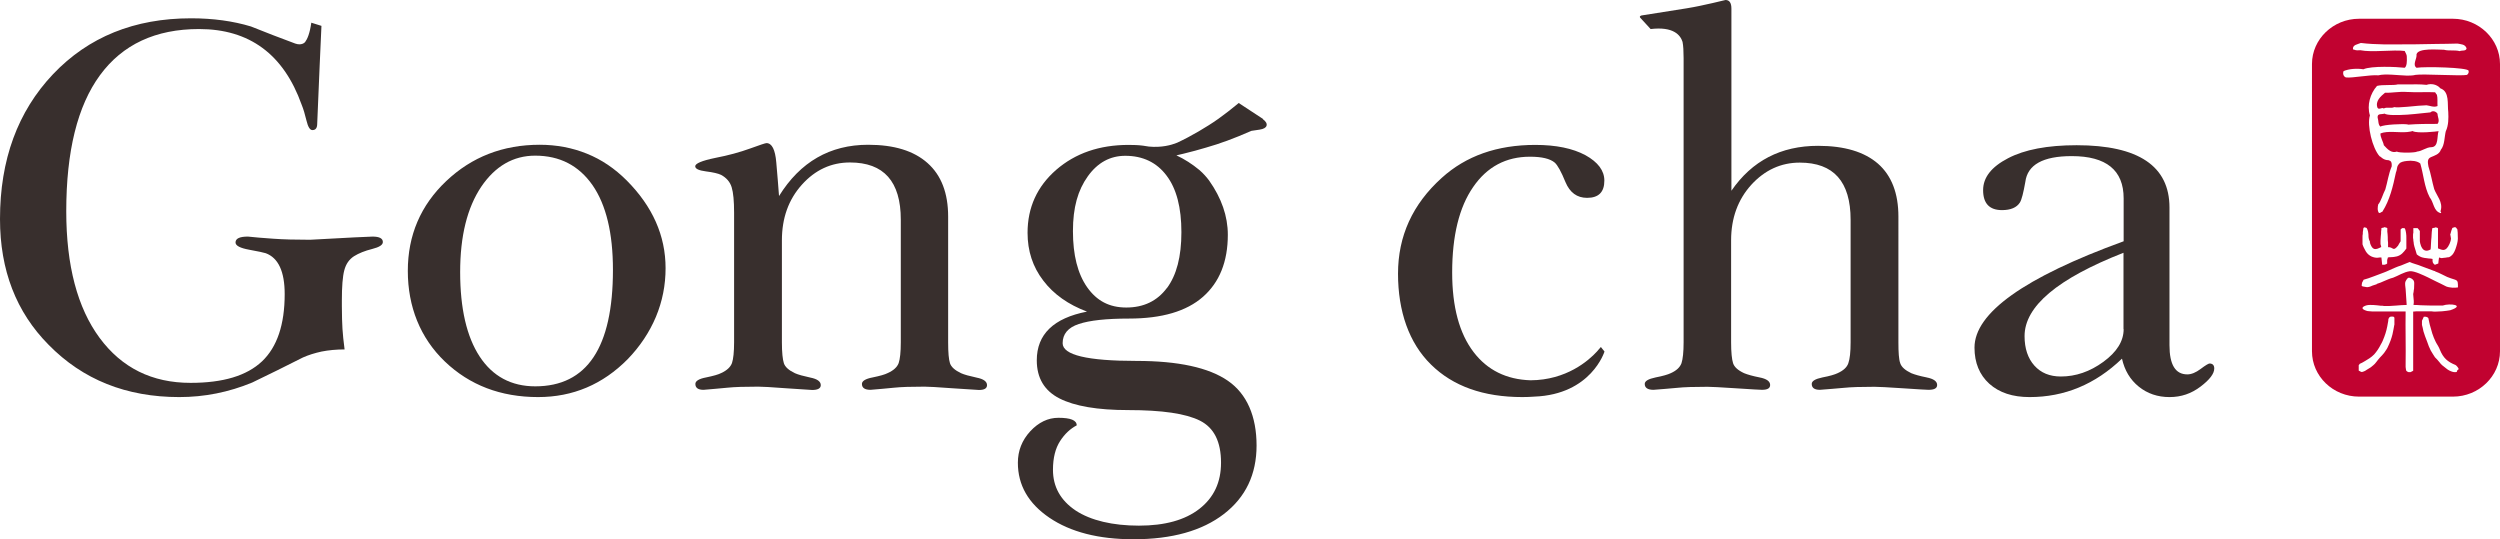
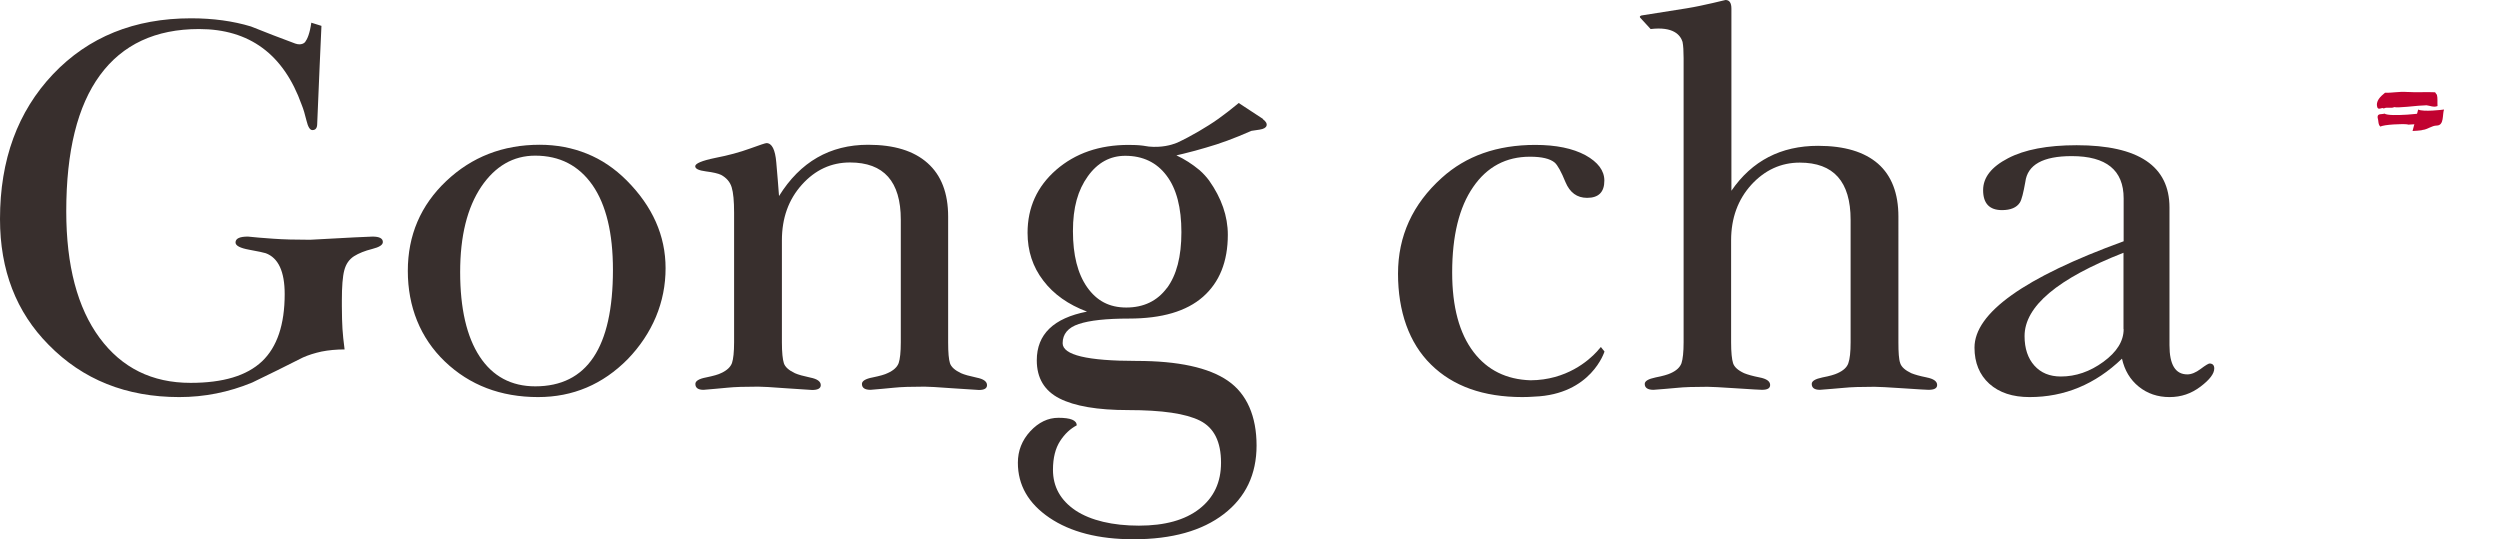
<svg xmlns="http://www.w3.org/2000/svg" id="_レイヤー_2" viewBox="0 0 165.27 35.64">
  <defs>
    <style>.cls-1{fill:#c10230;fill-rule:evenodd;}.cls-2{fill:#382f2d;}</style>
  </defs>
  <g id="_フッター">
    <g>
      <path class="cls-2" d="M38.8,10.16c-.96-.39-2.01-.59-3.12-.59-2.43,0-4.49,.8-6.18,2.4-1.69,1.6-2.54,3.58-2.54,5.94s.82,4.43,2.45,5.99c1.63,1.56,3.69,2.35,6.16,2.35,2.31,0,4.28-.84,5.93-2.51,.81-.84,1.43-1.77,1.86-2.79,.43-1.03,.64-2.1,.64-3.22,0-2.15-.86-4.08-2.57-5.8-.79-.79-1.66-1.38-2.63-1.77Zm-3.41,15.38c-1.59,0-2.82-.66-3.68-1.97-.86-1.31-1.29-3.18-1.29-5.58s.47-4.26,1.39-5.64c.93-1.37,2.12-2.06,3.57-2.06,1.62,0,2.88,.65,3.79,1.95,.9,1.3,1.35,3.17,1.35,5.6,0,5.13-1.71,7.7-5.14,7.7Z" />
      <path class="cls-2" d="M64.55,24.96c-.46-.1-.8-.19-1.02-.29-.4-.19-.65-.41-.73-.66-.08-.25-.12-.71-.12-1.37V14.32c0-1.55-.45-2.73-1.36-3.54-.91-.81-2.21-1.21-3.93-1.21-2.52,0-4.49,1.13-5.89,3.39-.05-.62-.1-1.36-.18-2.21-.07-.86-.29-1.29-.65-1.29-.07,0-.43,.12-1.09,.36-.66,.24-1.42,.45-2.3,.62-.88,.18-1.32,.37-1.32,.55,0,.17,.24,.28,.71,.34,.48,.06,.81,.14,1,.23,.35,.19,.59,.46,.7,.82,.11,.36,.16,.92,.16,1.68v8.57c0,.64-.05,1.1-.14,1.37-.1,.27-.34,.49-.71,.66-.19,.1-.52,.19-1,.29-.48,.09-.71,.24-.71,.43,0,.26,.18,.39,.54,.39,.57-.05,1.09-.09,1.57-.14,.48-.05,1.16-.07,2.04-.07,.24,0,.87,.03,1.89,.11,1.02,.07,1.58,.11,1.68,.11,.38,0,.57-.11,.57-.32,0-.24-.23-.41-.69-.5-.46-.1-.8-.19-1.02-.29-.4-.19-.65-.41-.73-.66-.08-.25-.13-.71-.13-1.37v-6.75c0-1.48,.44-2.7,1.32-3.68,.88-.98,1.94-1.47,3.18-1.47,2.24,0,3.36,1.26,3.36,3.78v8.11c0,.64-.05,1.1-.14,1.37-.1,.27-.34,.49-.72,.66-.19,.1-.52,.19-1,.29-.48,.09-.71,.24-.71,.43,0,.26,.19,.39,.57,.39,.57-.05,1.09-.09,1.55-.14,.47-.05,1.14-.07,2.02-.07,.21,0,.84,.03,1.89,.11,1.05,.07,1.62,.11,1.71,.11,.36,0,.53-.11,.53-.32,0-.24-.23-.41-.7-.5Z" />
      <path class="cls-2" d="M146.07,24.03c-.07,0-.27,.12-.59,.36-.32,.24-.61,.36-.88,.36-.79,0-1.18-.64-1.18-1.93V13.72c0-2.74-2.05-4.12-6.14-4.12-1.93,0-3.44,.29-4.53,.86-1.1,.57-1.65,1.27-1.65,2.11,0,.88,.42,1.32,1.25,1.32,.57,0,.97-.17,1.18-.5,.12-.19,.23-.64,.36-1.36,.14-1.14,1.17-1.71,3.07-1.71,2.28,0,3.43,.93,3.43,2.79v2.84c-6.57,2.39-9.86,4.74-9.86,7.03,0,1,.33,1.8,.98,2.39,.66,.59,1.54,.88,2.66,.88,2.31,0,4.34-.84,6.11-2.54,.17,.77,.54,1.39,1.11,1.85,.57,.46,1.25,.69,2.03,.69s1.44-.23,2.05-.69c.61-.46,.91-.86,.91-1.2,0-.22-.11-.33-.32-.33Zm-5.68-2.27c0,.79-.45,1.51-1.34,2.16-.89,.65-1.83,.97-2.81,.97-.74,0-1.32-.24-1.75-.72-.43-.48-.65-1.13-.65-1.95,0-1.97,2.18-3.8,6.54-5.51v5.04Z" />
      <path class="cls-2" d="M83.49,7.86l-1.6-1.05c-.47,.39-.92,.74-1.34,1.04-.42,.3-.86,.57-1.3,.83-.46,.27-.93,.52-1.42,.75-.02,0-.03,.01-.05,.02-.35,.14-.99,.32-1.83,.24-.12-.02-.26-.04-.39-.06,0,0,0,0,0,0h0c-.31-.04-.63-.05-.95-.05-1.93,0-3.52,.55-4.79,1.65-1.26,1.1-1.89,2.49-1.89,4.16,0,1.2,.34,2.25,1.04,3.16,.69,.91,1.66,1.59,2.89,2.05-2.21,.43-3.32,1.5-3.32,3.22,0,1.17,.5,2.01,1.5,2.52,1,.51,2.51,.77,4.54,.77,2.24,0,3.82,.23,4.75,.7,.93,.47,1.39,1.39,1.39,2.78,0,1.29-.47,2.3-1.43,3.05-.95,.74-2.28,1.11-4,1.11s-3.18-.34-4.18-1c-1-.67-1.5-1.57-1.5-2.69,0-.79,.16-1.42,.47-1.9,.31-.48,.68-.82,1.1-1.04,0-.34-.41-.5-1.21-.5-.69,0-1.31,.3-1.86,.89-.55,.6-.82,1.29-.82,2.08,0,1.48,.69,2.69,2.09,3.64,1.39,.94,3.24,1.42,5.55,1.42,2.55,0,4.54-.56,5.98-1.67,1.44-1.11,2.16-2.62,2.16-4.53s-.63-3.41-1.9-4.28c-1.26-.87-3.28-1.31-6.03-1.31-3.26,0-4.89-.39-4.89-1.17,0-.61,.36-1.04,1.07-1.27,.71-.24,1.82-.36,3.32-.36,2.17,0,3.8-.48,4.89-1.44,1.09-.96,1.64-2.33,1.64-4.1,0-1.23-.42-2.43-1.24-3.59-.16-.21-.37-.46-.64-.69h0c-.47-.39-.98-.72-1.52-.97,.17-.04,.32-.07,.47-.11,.53-.13,1.02-.26,1.48-.4,.47-.13,.94-.29,1.41-.46,.47-.17,1-.39,1.6-.65l.54-.08c.27-.04,.42-.13,.46-.26,.04-.14-.04-.28-.24-.43Zm-6.35,11.18c-.64,.86-1.54,1.29-2.68,1.29s-1.96-.45-2.59-1.34c-.63-.9-.94-2.13-.94-3.71s.33-2.71,.98-3.62c.65-.91,1.48-1.36,2.48-1.36,1.16,0,2.08,.44,2.73,1.31,.66,.87,.98,2.12,.98,3.74s-.32,2.84-.96,3.7Z" />
      <path class="cls-2" d="M105.68,23.11s-.07,.08-.11,.13c-.55,.6-2.02,1.89-4.39,1.9-1.59-.05-2.85-.67-3.76-1.86-.95-1.24-1.42-3-1.42-5.26,0-2.43,.46-4.32,1.39-5.66,.92-1.34,2.18-2,3.75-2,.79,0,1.33,.13,1.64,.39,.19,.17,.43,.6,.71,1.29,.29,.69,.76,1.04,1.43,1.04,.76,0,1.14-.38,1.14-1.14,0-.66-.42-1.22-1.25-1.68-.84-.45-1.94-.68-3.32-.68-2.52,0-4.58,.73-6.18,2.18-1.93,1.74-2.89,3.85-2.89,6.33s.72,4.58,2.18,6.01c1.45,1.43,3.46,2.15,6.04,2.15,.27,0,.53-.01,.79-.03h0c3.77-.14,4.64-2.98,4.64-2.98l-.24-.3c-.05,.06-.09,.11-.14,.16Z" />
      <path class="cls-2" d="M127.37,24.95c-.46-.09-.8-.19-1.02-.28-.4-.19-.65-.41-.73-.66-.09-.25-.12-.71-.12-1.38V14.32c0-1.54-.45-2.71-1.35-3.5-.9-.78-2.21-1.18-3.96-1.18-2.46,0-4.37,.99-5.73,2.97V.57c0-.38-.13-.57-.39-.57-.57,.14-1.14,.27-1.71,.39-.25,.05-.54,.11-.86,.16l-2.97,.47s-.2,.04-.09,.16l.68,.74c1.51-.18,1.97,.4,2.11,.85,.05,.26,.07,.61,.07,1.07V22.63c0,.64-.05,1.1-.14,1.38-.1,.27-.33,.49-.71,.66-.19,.09-.53,.19-1,.28-.48,.1-.72,.24-.72,.43,0,.26,.2,.39,.58,.39,.57-.04,1.09-.09,1.55-.13,.47-.05,1.14-.07,2.02-.07,.22,0,.85,.03,1.89,.1,1.05,.07,1.62,.1,1.71,.1,.36,0,.54-.1,.54-.32,0-.24-.23-.41-.7-.5-.46-.09-.8-.19-1.02-.28-.41-.19-.65-.41-.73-.66-.08-.25-.13-.71-.13-1.38v-6.74c0-1.47,.45-2.7,1.34-3.68,.89-.97,1.96-1.46,3.2-1.46,2.24,0,3.36,1.26,3.36,3.78v8.1c0,.64-.05,1.1-.15,1.38-.09,.27-.33,.49-.71,.66-.19,.09-.52,.19-1,.28-.48,.1-.71,.24-.71,.43,0,.26,.18,.39,.54,.39,.57-.04,1.09-.09,1.57-.13,.48-.05,1.15-.07,2.04-.07,.24,0,.87,.03,1.9,.1,1.02,.07,1.58,.1,1.67,.1,.38,0,.57-.1,.57-.32,0-.24-.23-.41-.7-.5Z" />
      <path class="cls-2" d="M24.64,15.64c-.22,0-1.6,.07-4.14,.21-.95,0-1.77-.02-2.45-.07-.68-.05-1.23-.09-1.66-.14-.55,0-.82,.13-.82,.39,0,.21,.3,.37,.91,.48,.61,.11,.97,.19,1.09,.23,.83,.31,1.25,1.21,1.25,2.7,0,2.02-.5,3.5-1.5,4.45-1.01,.95-2.57,1.42-4.72,1.42-2.55,0-4.55-.99-6.02-2.98-1.46-1.98-2.2-4.77-2.2-8.36,0-3.97,.74-6.97,2.23-9,1.49-2.03,3.67-3.05,6.55-3.05,3.33,0,5.59,1.67,6.78,5,.12,.29,.22,.64,.32,1.05,.1,.42,.23,.63,.39,.63,.22,0,.32-.14,.32-.43l.16-3.79h0l.12-2.67-.67-.21c-.1,.71-.26,1.08-.41,1.28-.04,.05-.25,.24-.65,.1-.99-.37-1.97-.74-2.93-1.13-1.19-.36-2.51-.54-3.96-.54-3.74,0-6.78,1.23-9.12,3.69C1.17,7.37,0,10.56,0,14.48c0,3.38,1.07,6.15,3.21,8.31,2.26,2.31,5.14,3.46,8.64,3.46,1.67,0,3.27-.32,4.82-.96,1.12-.54,2.24-1.09,3.36-1.66,.36-.16,.77-.29,1.23-.39,.46-.09,.97-.14,1.52-.14-.07-.55-.12-1-.14-1.36-.02-.36-.04-.86-.04-1.5v-.39c0-.9,.05-1.57,.16-1.98,.11-.42,.32-.72,.64-.93,.32-.2,.72-.36,1.2-.48,.48-.12,.71-.27,.71-.46,0-.24-.23-.36-.68-.36Z" />
      <g>
        <path class="cls-1" d="M157.59,7.17c.24-.12,.48,.02,.69-.09,.09,.03,.45,.02,.85-.02,.5-.05,1.06-.1,1.28-.1,.22,.02,.48,.16,.73,.05-.02-.22,.02-.53-.04-.74-.05-.05-.08-.12-.12-.17-.57-.03-1.23,.02-1.82-.02h-.04c-.52-.04-1,.07-1.45,.05-.28,.23-.66,.55-.5,.99,.1,.17,.29-.05,.41,.05Z" />
-         <path class="cls-1" d="M159.49,8.66c-.1,.04-.22,.05-.36,.07-.57,.05-1.28-.1-1.76,.09-.03,.23,.19,.57,.22,.78,.24,.26,.5,.55,.87,.42,.05,.05,.36,.07,.67,.07s.62-.03,.66-.07c.34-.03,.6-.29,.95-.29,.49-.02,.35-.73,.47-1.06-.12,.02-1.38,.17-1.71,0Z" />
+         <path class="cls-1" d="M159.49,8.66s.62-.03,.66-.07c.34-.03,.6-.29,.95-.29,.49-.02,.35-.73,.47-1.06-.12,.02-1.38,.17-1.71,0Z" />
        <path class="cls-1" d="M160.67,7.43c-.12,0-.83,.1-1.54,.15-.66,.04-1.31,.05-1.5-.07-.16,.07-.48-.04-.45,.26,.07,.21,.02,.48,.19,.6,.22-.14,1.47-.19,1.76-.15,.04,0,.05,.02,.07,.02,.66-.05,1.28-.05,1.94-.05,.17-.21,0-.45,0-.67-.1-.16-.33-.23-.47-.09Z" />
-         <path class="cls-1" d="M162.16,1.24h-6.21c-1.71,0-3.11,1.35-3.11,2.99V23.22c0,1.66,1.4,3,3.11,3h6.21c1.71,0,3.11-1.35,3.11-3V4.23c0-1.64-1.4-2.99-3.11-2.99Zm-3.88,20.25c-.02,.16-.07,.36-.12,.62-.07,.28-.17,.55-.33,.88-.07,.14-.16,.24-.22,.34-.09,.1-.17,.21-.28,.31-.16,.17-.31,.42-.43,.5-.05,.04-.1,.09-.17,.14-.08,.05-.15,.1-.26,.16-.09,.07-.16,.1-.22,.12-.07,.03-.1,.03-.15,.03-.05-.02-.1-.05-.17-.09v-.36s.05-.05,.07-.09c.09-.03,.21-.1,.36-.19,.14-.08,.41-.24,.59-.43,.17-.19,.33-.43,.43-.64,.1-.16,.17-.33,.24-.52,.12-.31,.19-.62,.24-.93,.02-.09,.03-.16,.03-.23,0-.03,.02-.05,.04-.09,.02-.04,.03-.05,.07-.07,.04-.02,.05-.02,.07-.02h.14s.03,.02,.05,.03c.02,.02,.02,.03,.03,.05v.45Zm3.72-6.04c.02-.07,.03-.12,.05-.19,.02-.07,.05-.14,.07-.19,.02,0,.03-.02,.05-.02s.05-.02,.07-.02c.03-.02,.05-.02,.09,0,.02,0,.04,.02,.05,.04,.02,.02,.03,.05,.07,.09,.02,.12,.03,.28,.03,.48,.02,.19-.02,.41-.1,.66-.07,.24-.16,.43-.26,.54-.1,.1-.19,.17-.28,.17-.03,0-.08,0-.14,.02-.05,0-.12,.02-.19,.02-.07,.02-.12,.02-.17,0-.03,0-.07-.02-.1-.03-.02,.14-.04,.26-.05,.4l-.19,.07-.03,.02s-.07-.05-.1-.09c-.02-.02-.02-.03-.04-.07,0-.02-.02-.05-.02-.09v-.14c-.07-.02-.14-.03-.24-.03-.08-.02-.19-.02-.3-.04-.12-.02-.22-.05-.29-.09-.09-.05-.15-.09-.21-.14-.02-.07-.05-.14-.07-.23-.04-.1-.05-.19-.09-.29-.03-.1-.05-.21-.05-.28-.02-.07-.02-.14-.02-.17,0-.04-.02-.09-.02-.12v-.17c0-.07,0-.12,.02-.17v-.31h.28c.05,.05,.1,.12,.15,.19v.68s.02,.07,.02,.12c.14,.61,.47,.55,.69,.42,.02-.07,.02-.33,.03-.43,0-.12,.02-.24,.03-.38,0-.14,.02-.26,.02-.35,.02-.1,.02-.19,.03-.24,.02,0,.04-.02,.07-.02s.07-.02,.12-.02v-.02c.05,0,.09,0,.1,.02,.04,0,.07,.02,.09,.04v1.33c.26,.09,.5,.28,.76-.29,.05-.12,.09-.23,.1-.36-.02-.11-.03-.19-.05-.29Zm-.31-6.79c-.1,.38-.07,.93-.33,1.24-.1,.3-.41,.38-.66,.49-.28,.12-.19,.41-.16,.62,.16,.47,.24,1,.38,1.49,.17,.45,.59,.86,.43,1.42-.07,.07,.1,.12,0,.17-.48-.12-.45-.71-.73-1.05-.36-.69-.4-1.49-.62-2.23-.19-.17-.57-.21-.88-.17-.24,.02-.45,.09-.5,.17-.21,.21-.12,.33-.23,.59-.19,.9-.4,1.82-.9,2.6-.07,0-.12,.1-.22,.08-.12-.15-.09-.4-.05-.57,.19-.21,.31-.69,.47-.99,.14-.47,.21-1.02,.42-1.52,.02-.33-.07-.36-.21-.41-.36,0-.5-.24-.59-.26-.47-.52-.85-2.04-.64-2.7-.21-.67,.02-1.45,.47-1.95,.35-.1,1.11-.02,1.37-.1h.62c.42,0,.85-.02,1.28,.03,.33-.11,.69-.03,.92,.23,.62,.22,.45,1.04,.52,1.57,.02,.4,.02,.88-.16,1.26Zm-5.03,7.36c.17,.54,.36,.52,.76,.31-.02-.07-.03-.14-.05-.19v-.24c0-.09,.02-.19,.02-.29,.02-.12,.02-.22,.02-.31,.02-.09,.02-.17,.02-.22,.02,0,.04-.02,.07-.02,.02,0,.05-.02,.1-.02,0-.02,.02-.02,.02-.02,.03,0,.07,0,.09,.02,.05,0,.07,.02,.11,.04v.24c.02,.09,.02,.21,.03,.35,0,.13,0,.26,.02,.38v.29c.36-.02,.31,.33,.66-.1,.05-.09,.1-.19,.17-.29v-.78s.07-.07,.1-.09h.16s.03,.05,.05,.09c.03,.07,.03,.16,.05,.24,.02,.1,.02,.22,.02,.36v.66c-.09,.12-.17,.23-.28,.33-.1,.09-.23,.16-.35,.19-.14,.03-.26,.05-.35,.05-.1,0-.17,0-.24,.02,0,.02-.02,.03-.02,.07-.02,.03-.02,.09-.03,.12v.21s-.04,.03-.07,.05c-.04,0-.05,.02-.1,.03h-.16c-.02-.16-.03-.31-.05-.48-.07,0-.17,0-.27,.02-.12,0-.24-.02-.4-.09-.14-.07-.26-.17-.36-.33-.09-.16-.17-.31-.22-.47v-.47c0-.07,0-.14,.02-.22,0-.09,0-.16,.02-.23,0-.05,.02-.12,.02-.15,.02-.02,.03-.04,.05-.04,.02-.02,.03-.02,.07,0,.02,0,.05,.02,.07,.02,.02,0,.02,.02,.03,.02,.03,.05,.07,.14,.09,.24,.02,.1,.03,.24,.03,.36,.02,.16,.07,.26,.11,.34Zm-.4,2.47c.19-.05,.4-.12,.66-.22,.21-.07,.43-.17,.69-.26,.09-.03,.17-.07,.24-.1,.36-.16,.61-.28,.88-.36,.28-.11,.4-.17,.57-.23,.16,.09,.53,.17,.78,.28,.24,.09,.52,.19,.83,.31,.04,0,.07,.02,.09,.04,.29,.1,.55,.26,.78,.36,.69,.28,.71,.09,.71,.69-.07,.02-.24,.02-.36,.02-.12-.02-.26-.02-.41-.08-.24-.12-.47-.24-.71-.35-.17-.09-.34-.17-.52-.26-.26-.12-.88-.43-1.18-.4-.4,.05-.76,.3-1.11,.43-.21,.05-.4,.14-.59,.22-.16,.07-.31,.14-.49,.19v.02c-.09,.03-.17,.05-.28,.09-.14,.07-.3,.12-.4,.1-.41-.07-.31-.04-.29-.29,.03-.07,.07-.14,.1-.19Zm3.27,2.09v3.93s-.12,.07-.17,.09h-.14s-.05-.02-.07-.03c-.03-.02-.05-.03-.07-.05-.02-.04-.02-.07-.03-.11,0-.05-.02-.1-.02-.15v-.19c.02-1.16-.02-2.32,0-3.48h-2.21c-.16,0-.24-.03-.33-.03-.52-.15-.29-.31-.02-.38,.23-.05,.67,0,.9,.03,.09,0,.16,0,.24,.02,.5,.02,1.07-.07,1.49-.07l-.07-1.05c-.02-.17-.05-.35-.02-.47,.05-.12,.14-.26,.21-.28,.09-.02,.28,.07,.35,.21,.05,.09,.02,.24,.02,.45,0,.04,0,.09-.02,.16,0,.07-.02,.16-.04,.26,0,.1,.05,.46,.04,.55,0,.07-.02,.14-.02,.17,.14,0,.26,0,.47,.02,.21,0,.43,.02,.73,.02h.73c.48-.17,1.52-.03,.5,.31-.16,.03-.33,.05-.54,.07-.12,0-.28,.02-.43,.02-.09,0-.19,0-.29-.02h-.75c-.21,0-.29,0-.43,.02Zm2.97,3.86s-.03,.02-.05,.03c0,.04-.02,.05-.02,.07-.02,.02-.02,.04-.02,.05-.09,.02-.19,.02-.31-.02-.12-.04-.26-.1-.42-.24-.17-.12-.31-.24-.41-.38-.1-.12-.19-.23-.28-.31l-.02-.02c-.09-.12-.17-.28-.28-.45-.1-.19-.16-.36-.24-.59-.09-.24-.19-.48-.24-.67-.03-.17-.07-.31-.1-.43v-.28c.04-.09,.09-.17,.12-.26h.14s.05,.02,.09,.03c.02,.02,.04,.03,.07,.05,.02,.1,.05,.24,.09,.42,.05,.17,.1,.36,.17,.6,.07,.21,.14,.38,.21,.52,.02,.03,.03,.07,.05,.1,.1,.17,.19,.31,.24,.45,.23,.57,.52,.81,1.04,1.02,.07,.04,.21,.21,.21,.28t-.04,.02Zm.6-19.49c-.4,.09-2.92-.08-3.42,0-.14,.04-.33,.05-.55,.05-.61-.02-1.45-.14-1.9-.02-.57-.05-1.71,.19-2.14,.14-.17-.05-.23-.26-.16-.42,.35-.15,.88-.19,1.31-.12,.52-.24,2.23-.16,2.73-.1,.15-.1,.15-.47,.14-.66,.02-.17-.07-.31-.14-.45-.74-.1-2.16,.11-2.94-.05-.07,0-.28,.03-.38-.03-.03,0-.07-.02-.1-.03-.04-.31,.33-.33,.52-.42,.98,.12,2.02,.1,3.06,.09h.48c.97-.03,1.92-.02,2.85-.05,.22,.05,.5,.03,.6,.31-.02,.21-.31,.12-.45,.19-.36-.09-.71,0-1.04-.09-.38,0-1.73-.14-1.82,.31,.05,.26-.29,.67,0,.88,.59-.09,3.36-.02,3.44,.19,.04,.12-.02,.21-.1,.28Z" />
      </g>
    </g>
  </g>
</svg>